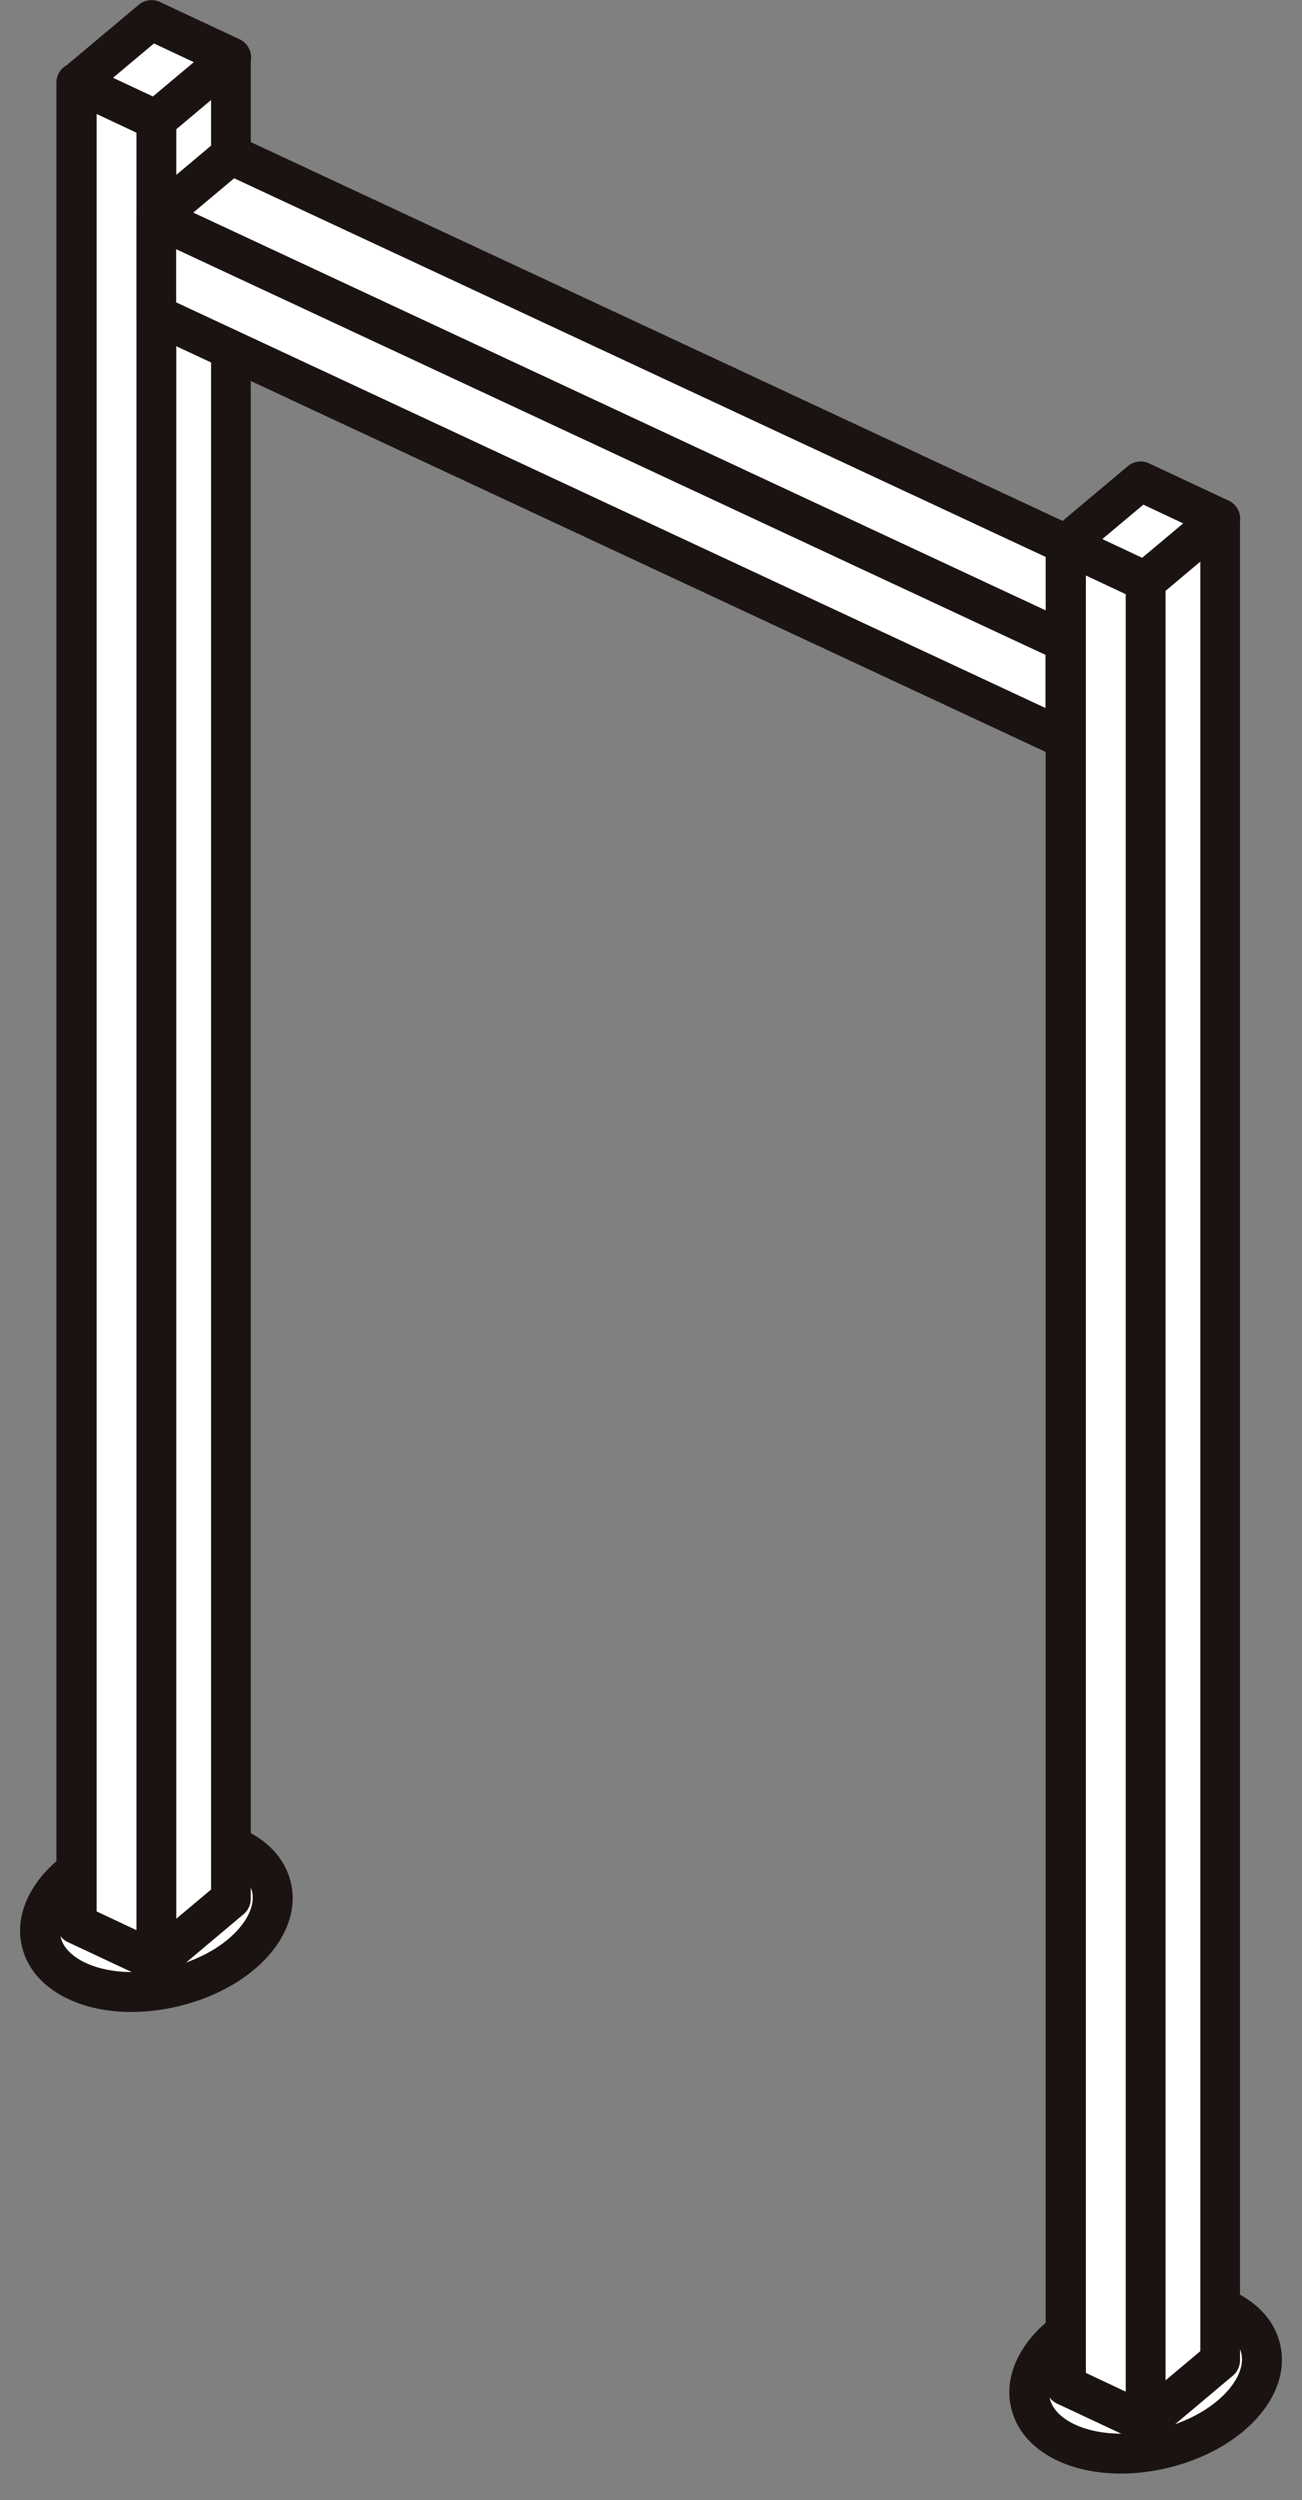
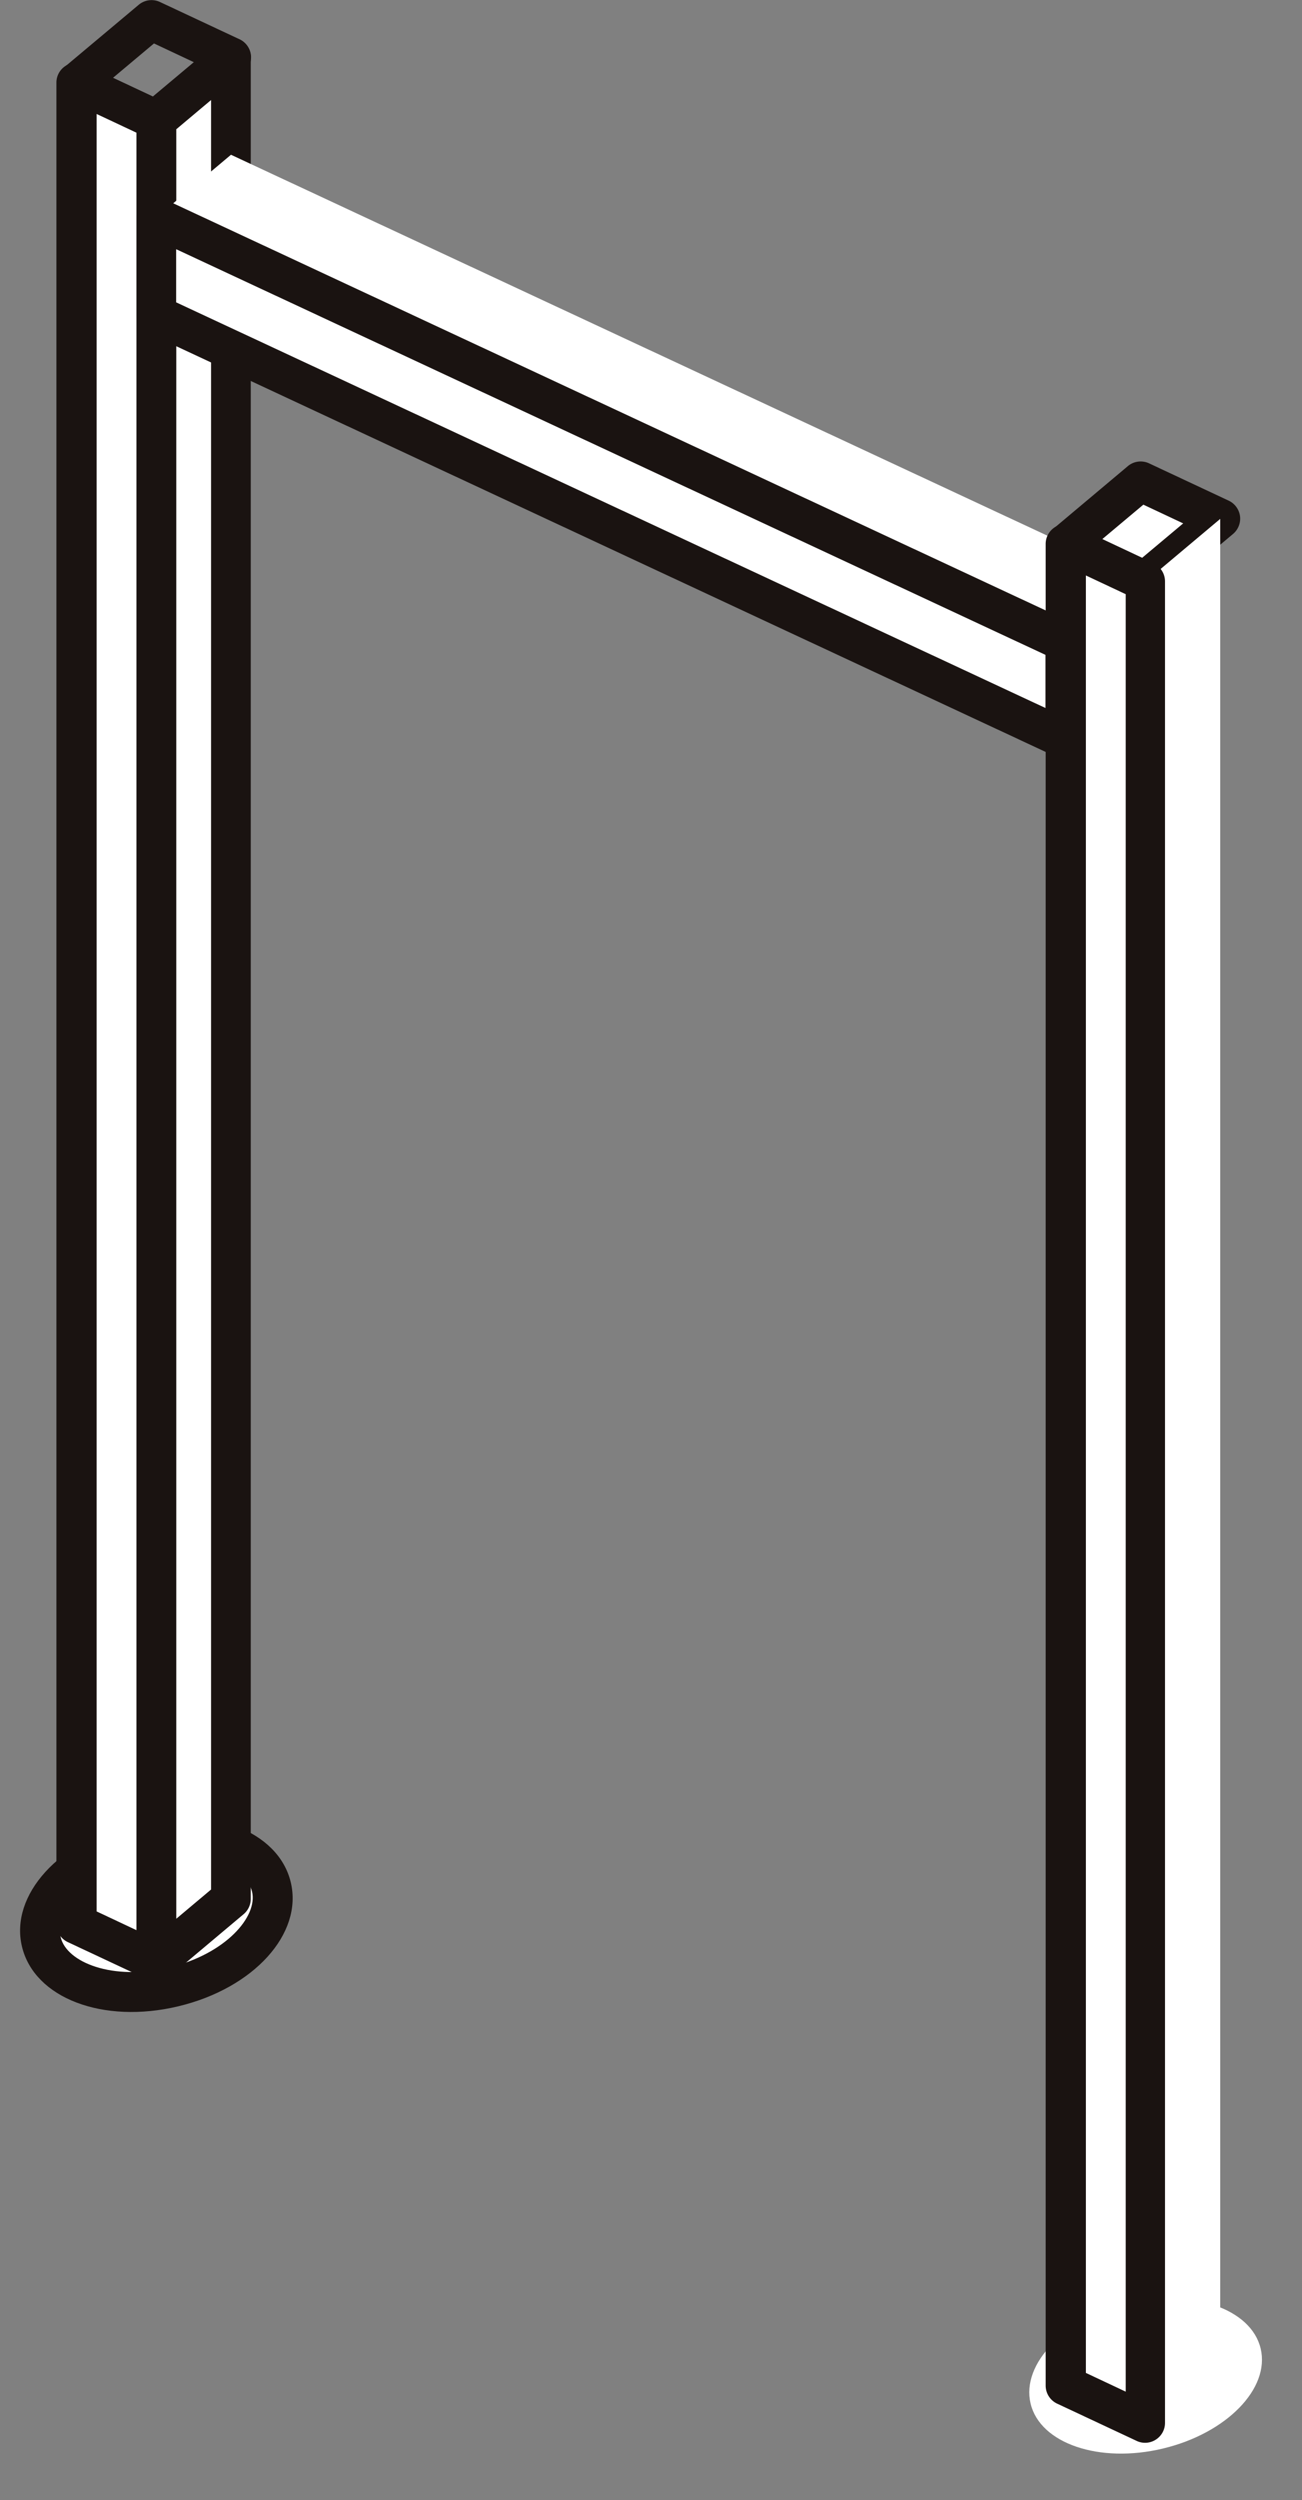
<svg xmlns="http://www.w3.org/2000/svg" width="9.808" height="18.821" viewBox="0 0 9.808 18.821">
  <rect x="0" y="0" width="9.808" height="18.821" fill="#808080" stroke="none" />
  <g transform="translate(0.181 0.15)">
    <g transform="translate(0 0)">
      <ellipse cx="0.891" cy="0.561" rx="0.891" ry="0.561" transform="translate(0 13.923) rotate(-13.438)" fill="#fff" />
      <path d="M.891-.15c.584,0,1.041.312,1.041.711s-.457.711-1.041.711S-.15.96-.15.561.307-.15.891-.15Zm0,1.122c.437,0,.741-.217.741-.411S1.327.15.891.15.15.367.15.561.454.972.891.972Z" transform="translate(0 13.923) rotate(-13.438)" fill="#1a1311" />
      <g transform="translate(0.394 0)">
-         <path d="M-5999.086-2101.734l-.6-.281.563-.472.6.281Z" transform="translate(5999.688 2102.488)" fill="#fff" />
        <path d="M-5999.086-2101.584a.154.154,0,0,1-.063-.014l-.6-.281a.151.151,0,0,1-.085-.116.151.151,0,0,1,.053-.135l.563-.472a.15.15,0,0,1,.16-.021l.6.281a.151.151,0,0,1,.085.116.151.151,0,0,1-.053.135l-.562.472A.15.15,0,0,1-5999.086-2101.584Zm-.326-.468.3.141.309-.259-.3-.141Z" transform="translate(5999.688 2102.488)" fill="#1a1311" />
        <path d="M-5985.161-2095.976v13.862l-.562.472V-2095.5Z" transform="translate(5986.326 2096.257)" fill="#fff" />
        <path d="M-5985.161-2096.125a.154.154,0,0,1,.063.014.15.15,0,0,1,.086.136v13.862a.15.15,0,0,1-.053.115l-.562.472a.15.15,0,0,1-.16.021.15.15,0,0,1-.086-.136V-2095.5a.15.15,0,0,1,.054-.115l.562-.472A.15.15,0,0,1-5985.161-2096.125Zm-.15,13.942v-13.471l-.262.22v13.471Z" transform="translate(5986.326 2096.257)" fill="#1a1311" />
        <path d="M-5999.086-2091.278l-.6-.281v13.862l.6.281Z" transform="translate(5999.688 2092.031)" fill="#fff" />
        <path d="M-5999.688-2091.709a.152.152,0,0,1,.063.014l.6.281a.15.15,0,0,1,.086.136v13.862a.149.149,0,0,1-.069.126.15.15,0,0,1-.144.01l-.6-.281a.15.15,0,0,1-.086-.136v-13.862a.149.149,0,0,1,.069-.126A.149.149,0,0,1-5999.688-2091.709Zm.453.527-.3-.141v13.531l.3.141Z" transform="translate(5999.688 2092.031)" fill="#1a1311" />
      </g>
    </g>
    <g transform="translate(0.997 1.015)">
      <path d="M-5978.874-2075.309l-6.849-3.194.562-.472,6.85,3.194Z" transform="translate(5985.723 2078.975)" fill="#fff" />
-       <path d="M-5978.874-2075.159a.154.154,0,0,1-.063-.014l-6.849-3.194a.151.151,0,0,1-.085-.116.151.151,0,0,1,.052-.134l.562-.472a.15.15,0,0,1,.16-.021l6.85,3.194a.151.151,0,0,1,.085.116.151.151,0,0,1-.053.135l-.562.472A.15.15,0,0,1-5978.874-2075.159Zm-6.572-3.38,6.549,3.054.309-.259-6.549-3.054Z" transform="translate(5985.723 2078.975)" fill="#1a1311" />
      <path d="M-5978.874-2064.119v-.734l-6.849-3.194v.734Z" transform="translate(5985.723 2068.519)" fill="#fff" />
      <path d="M-5978.874-2063.969a.152.152,0,0,1-.063-.014l-6.849-3.194a.15.15,0,0,1-.086-.136v-.734a.149.149,0,0,1,.069-.126.15.15,0,0,1,.144-.01l6.849,3.194a.15.15,0,0,1,.086.136v.734a.149.149,0,0,1-.069.126A.149.149,0,0,1-5978.874-2063.969Zm-6.7-3.439,6.549,3.054v-.4l-6.549-3.054Z" transform="translate(5985.723 2068.519)" fill="#1a1311" />
    </g>
    <g transform="translate(7.452 3.475)">
      <ellipse cx="0.891" cy="0.561" rx="0.891" ry="0.561" transform="translate(0 13.923) rotate(-13.438)" fill="#fff" />
-       <path d="M.891-.15c.584,0,1.041.312,1.041.711s-.457.711-1.041.711S-.15.96-.15.561.307-.15.891-.15Zm0,1.122c.437,0,.741-.217.741-.411S1.327.15.891.15.15.367.15.561.454.972.891.972Z" transform="translate(0 13.923) rotate(-13.438)" fill="#1a1311" />
      <g transform="translate(0.394 0)">
        <path d="M-5826.482-2021.248l-.6-.281.562-.472.6.281Z" transform="translate(5827.085 2022.001)" fill="#fff" />
        <path d="M-5826.482-2021.1a.152.152,0,0,1-.063-.014l-.6-.281a.151.151,0,0,1-.085-.116.151.151,0,0,1,.052-.134l.562-.472a.15.15,0,0,1,.16-.021l.6.281a.151.151,0,0,1,.085.116.151.151,0,0,1-.053.135l-.562.472A.149.149,0,0,1-5826.482-2021.1Zm-.326-.468.3.141.309-.259-.3-.141Z" transform="translate(5827.085 2022.001)" fill="#1a1311" />
        <path d="M-5812.558-2015.49v13.862l-.562.472v-13.862Z" transform="translate(5813.723 2015.771)" fill="#fff" />
-         <path d="M-5812.558-2015.64a.152.152,0,0,1,.063.014.15.15,0,0,1,.086.136v13.862a.15.15,0,0,1-.053.115l-.562.472a.15.15,0,0,1-.16.021.15.15,0,0,1-.086-.136v-13.862a.15.15,0,0,1,.053-.115l.562-.472A.151.151,0,0,1-5812.558-2015.64Zm-.15,13.943v-13.471l-.262.22v13.471Z" transform="translate(5813.723 2015.771)" fill="#1a1311" />
        <path d="M-5826.482-2010.792l-.6-.281v13.863l.6.281Z" transform="translate(5827.085 2011.545)" fill="#fff" />
        <path d="M-5827.085-2011.224a.148.148,0,0,1,.063.014l.6.281a.15.15,0,0,1,.086.136v13.862a.149.149,0,0,1-.069.126.149.149,0,0,1-.144.01l-.6-.281a.15.15,0,0,1-.086-.136v-13.863a.149.149,0,0,1,.069-.126A.149.149,0,0,1-5827.085-2011.224Zm.453.527-.3-.141v13.531l.3.141Z" transform="translate(5827.085 2011.545)" fill="#1a1311" />
      </g>
    </g>
  </g>
</svg>